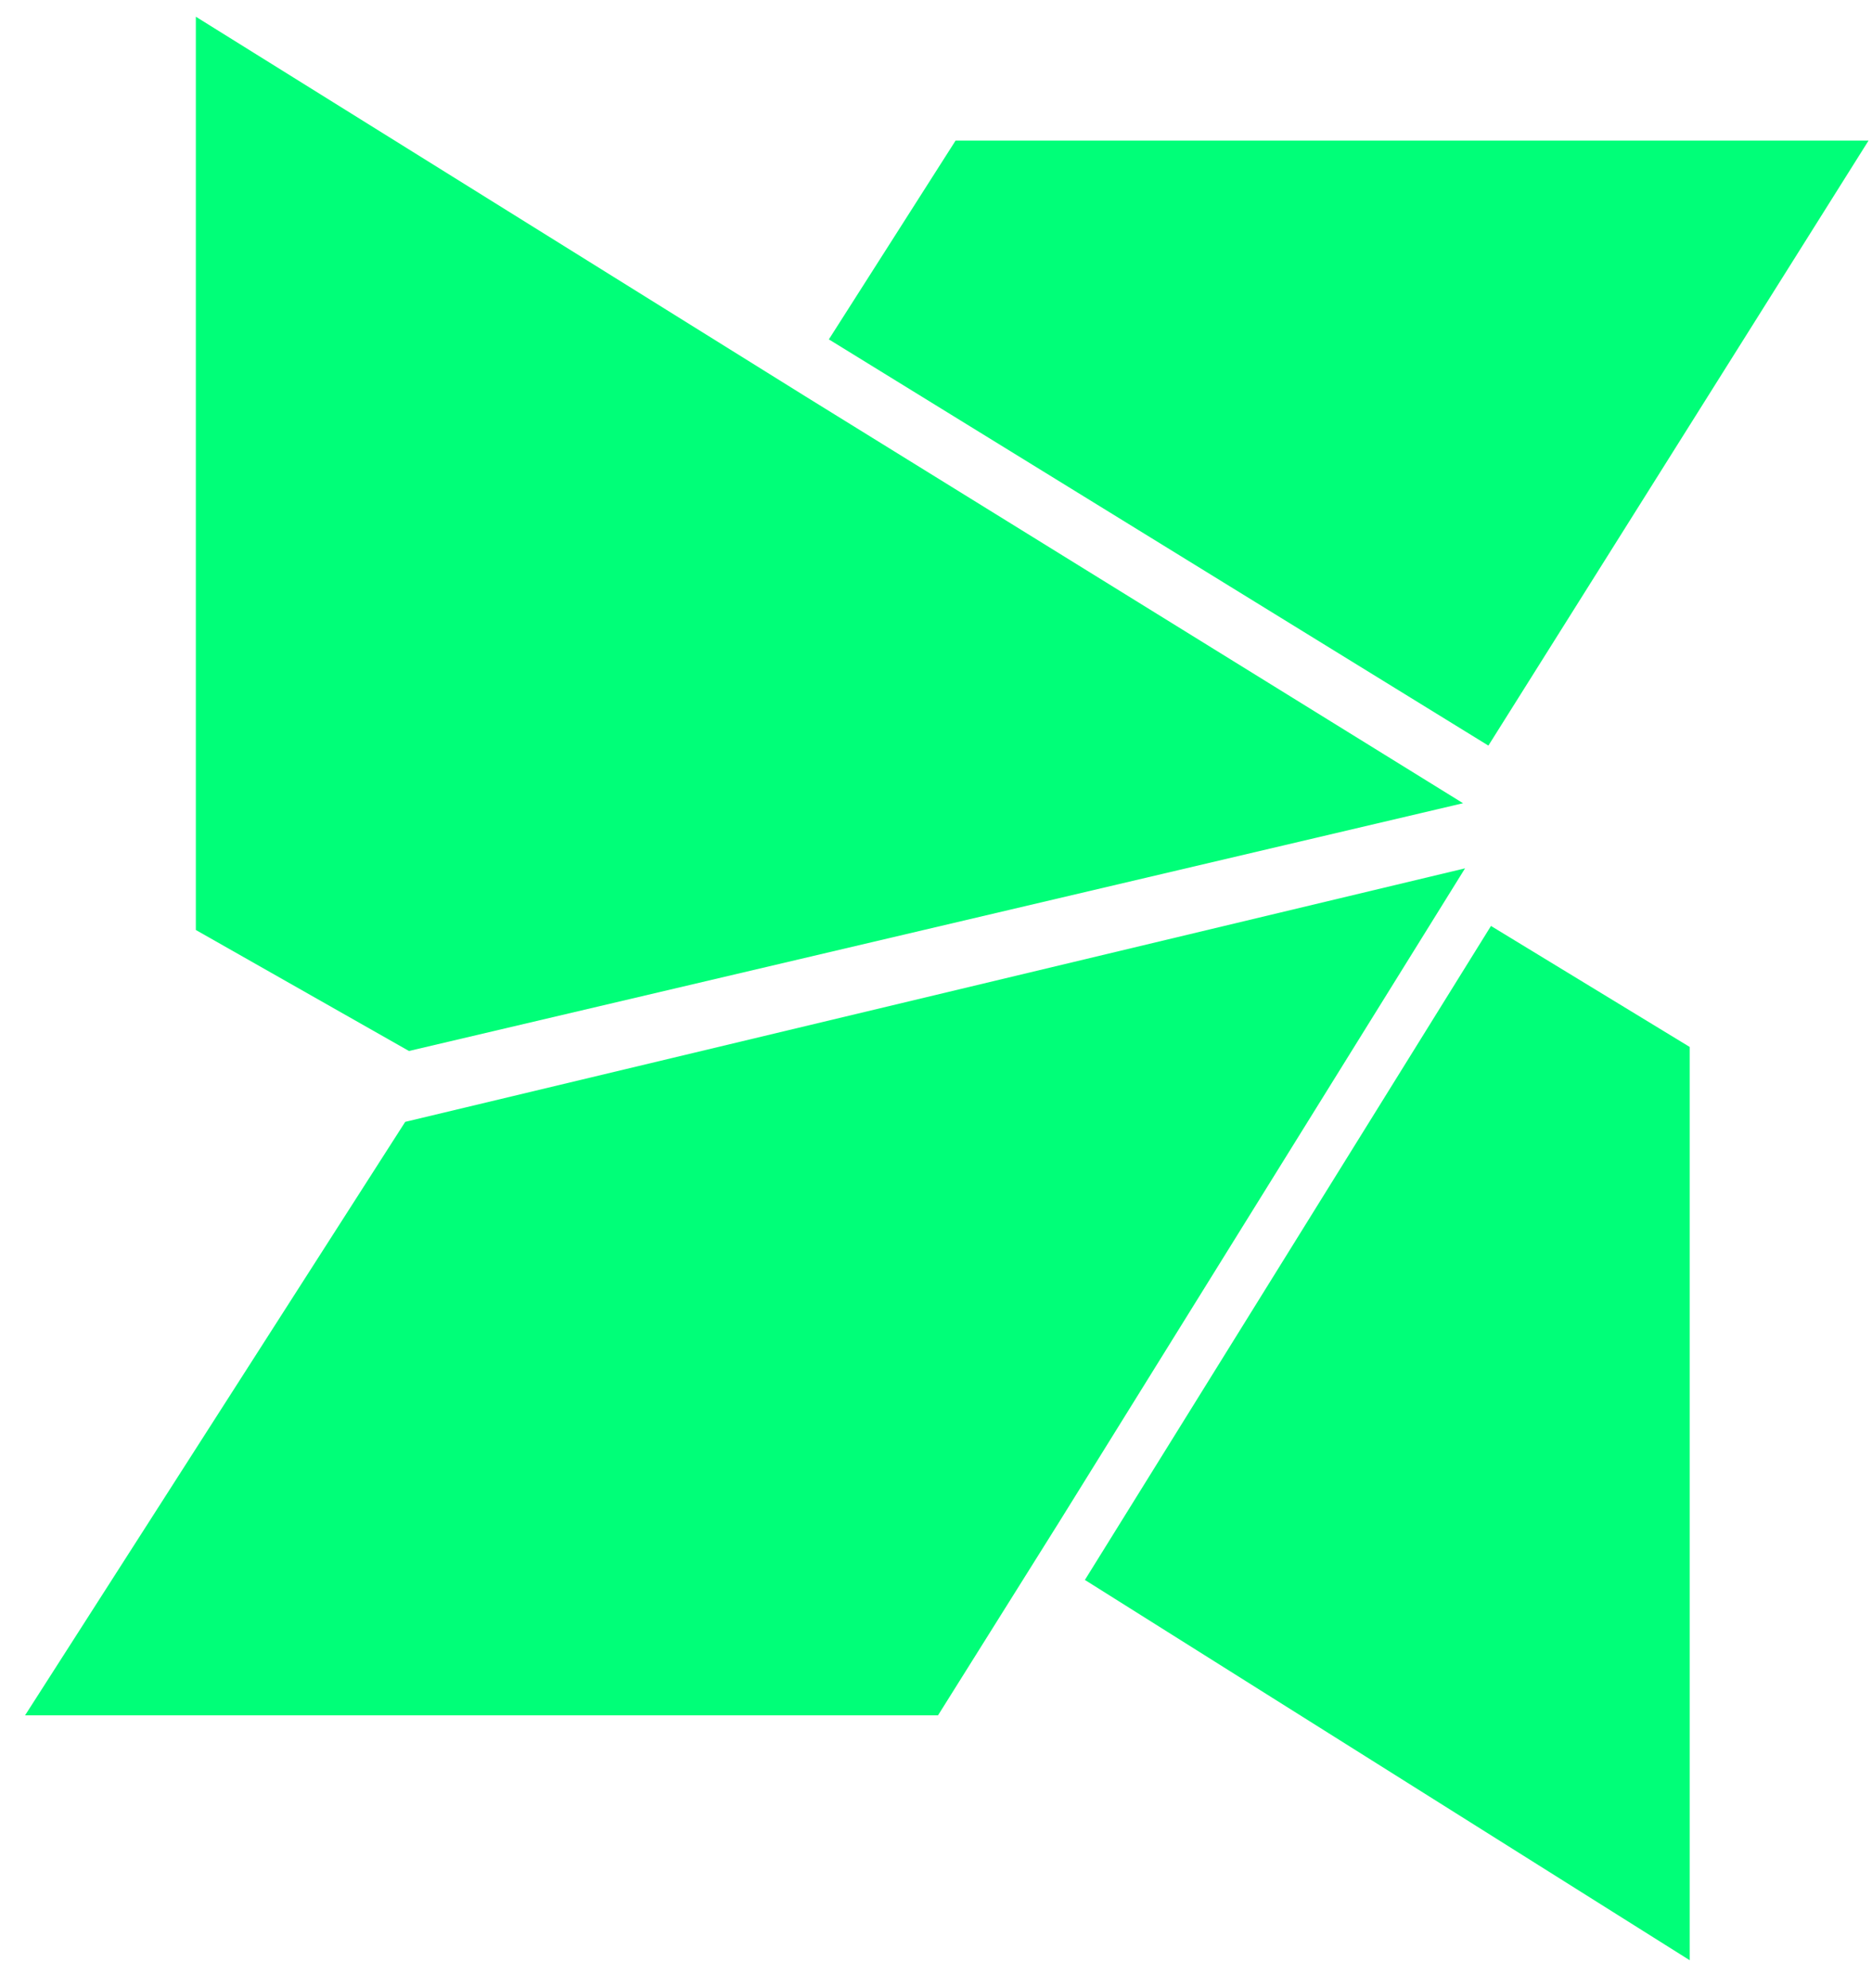
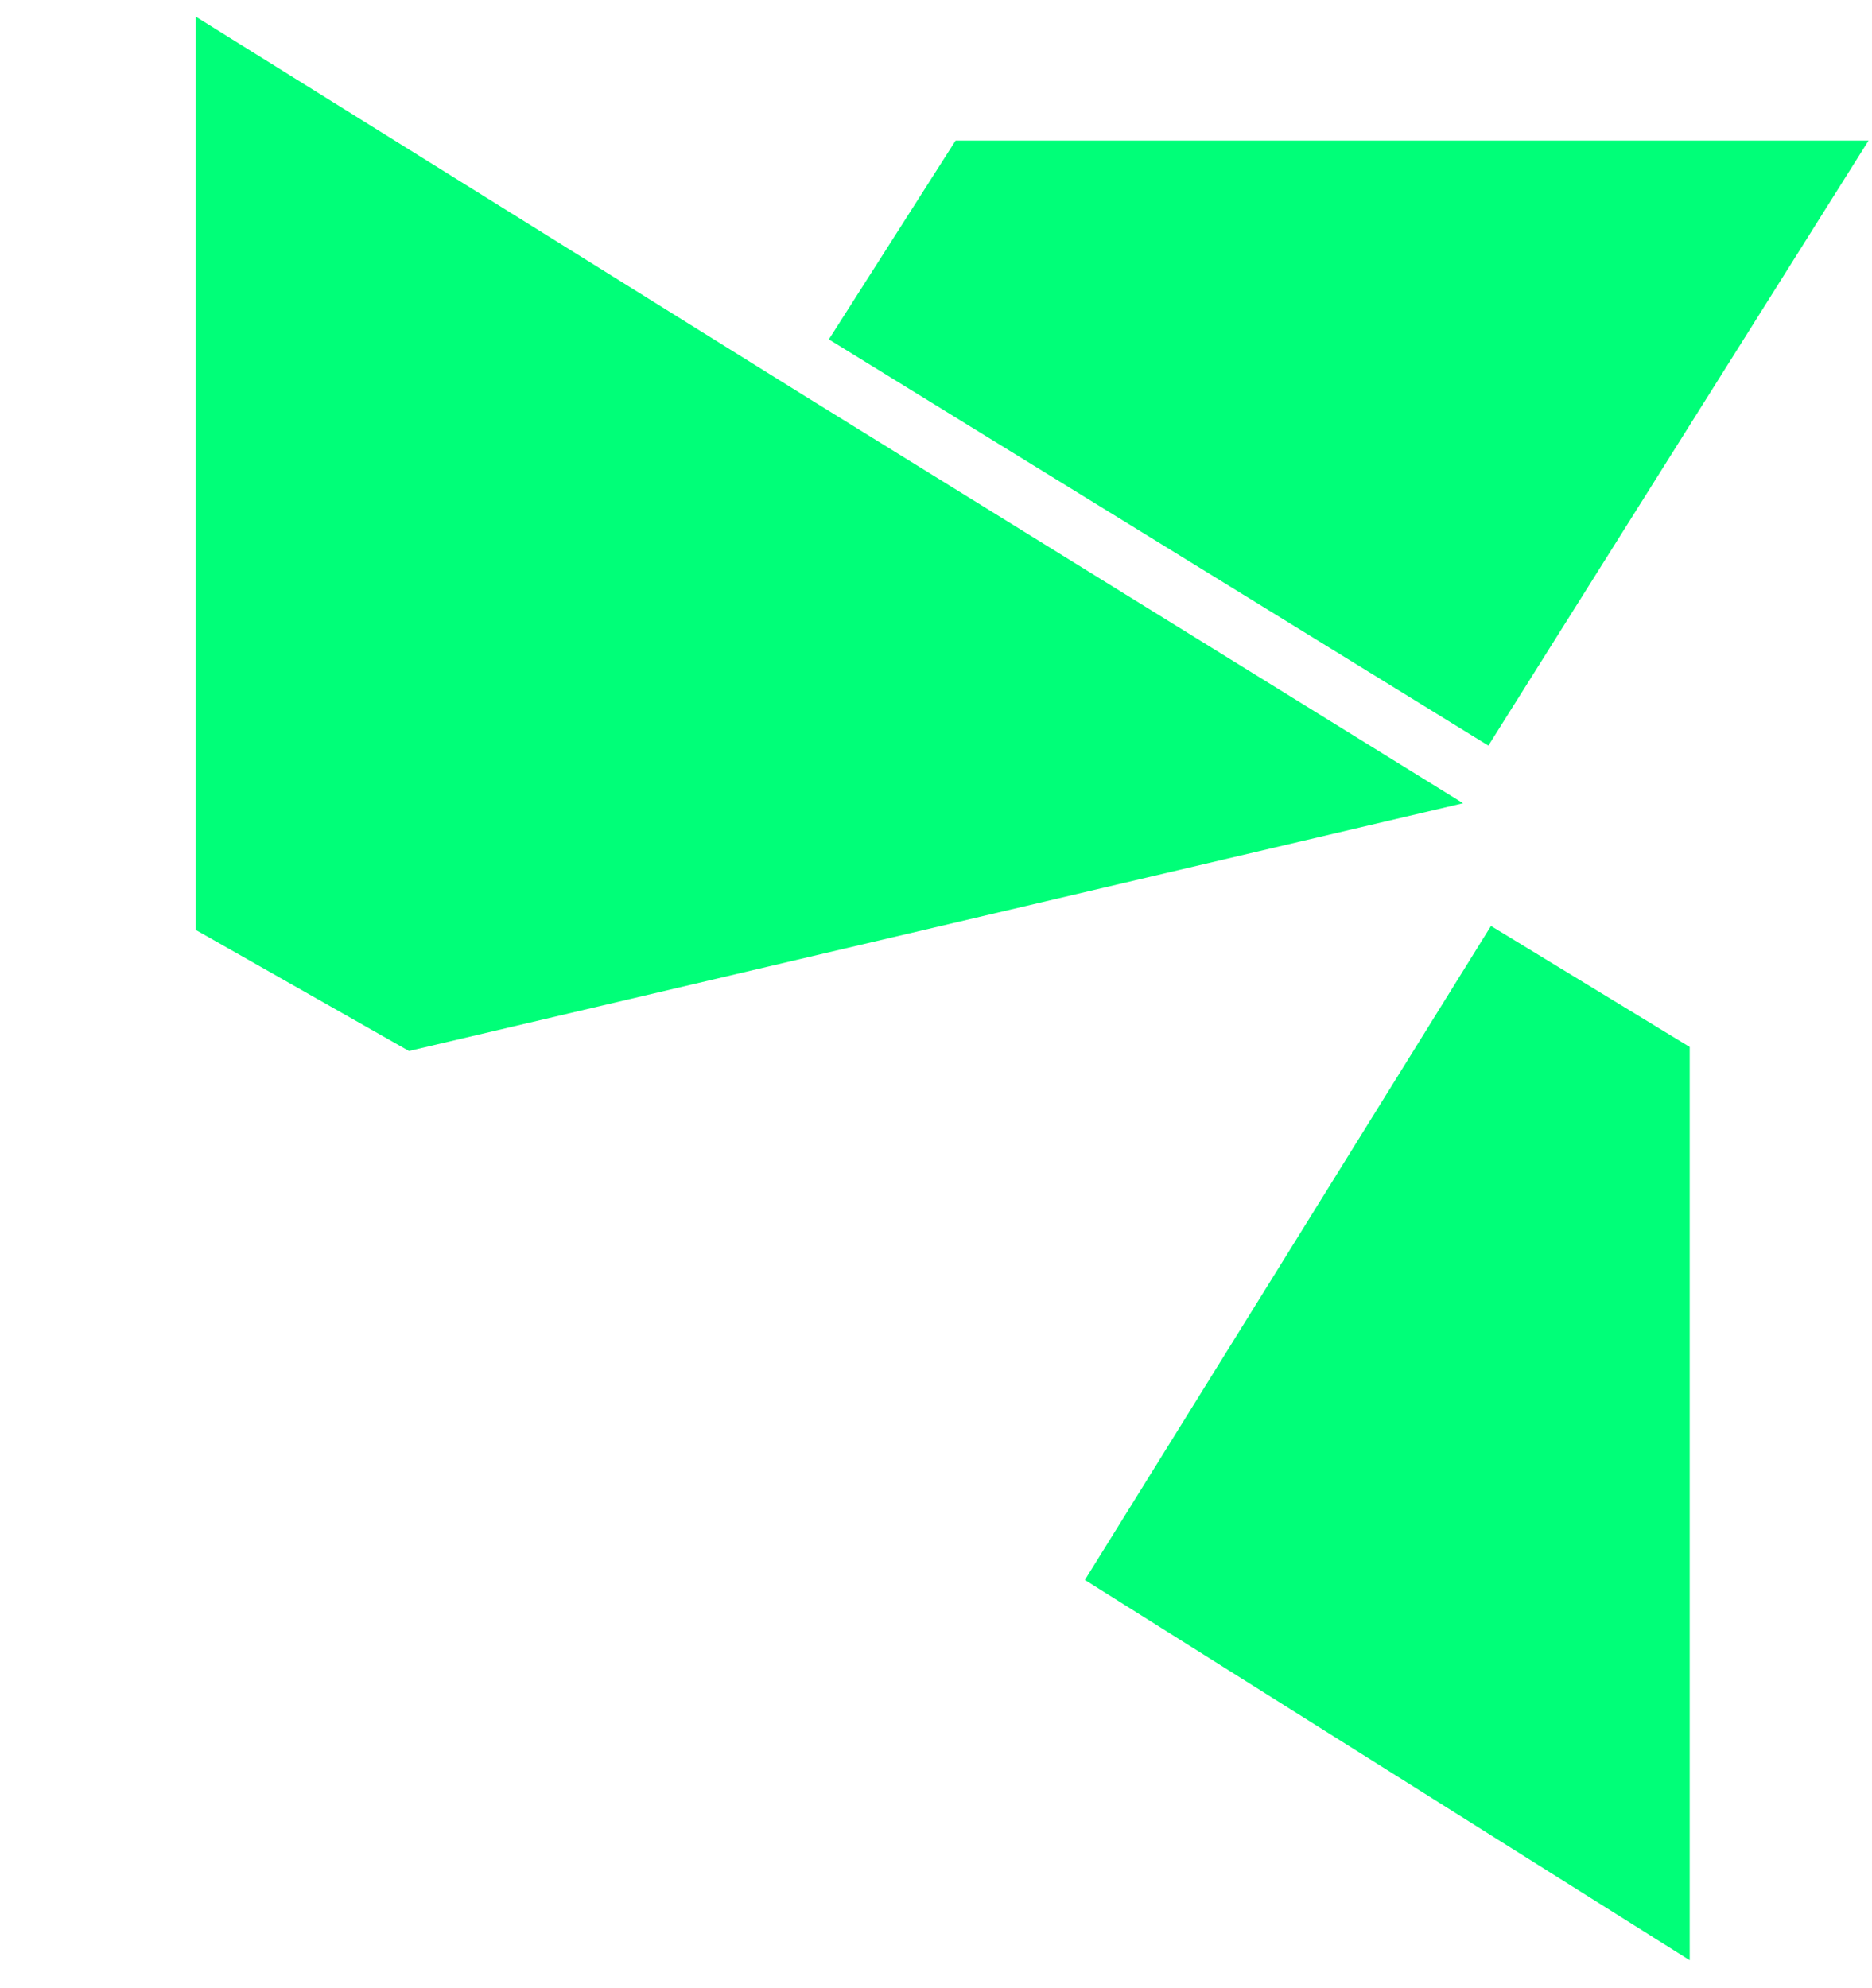
<svg xmlns="http://www.w3.org/2000/svg" width="65" height="69" viewBox="0 0 65 69" fill="none">
  <path d="M64.88 4.88H33.18L28.78 11.78L51.68 25.88L64.88 4.88Z" fill="#00FF78" />
  <path d="M28 13.78L6.8 0.58V32.28L14.2 36.48L50.8 27.88L28 13.78Z" fill="#00FF78" />
  <path d="M58.67 36.34L51.77 32.14L37.67 54.84L58.67 68.04V36.34Z" fill="#00FF78" />
-   <path d="M50.87 30.14L14.07 38.94L0.87 59.54H32.57L36.77 52.84L50.87 30.14Z" fill="#00FF78" />
</svg>